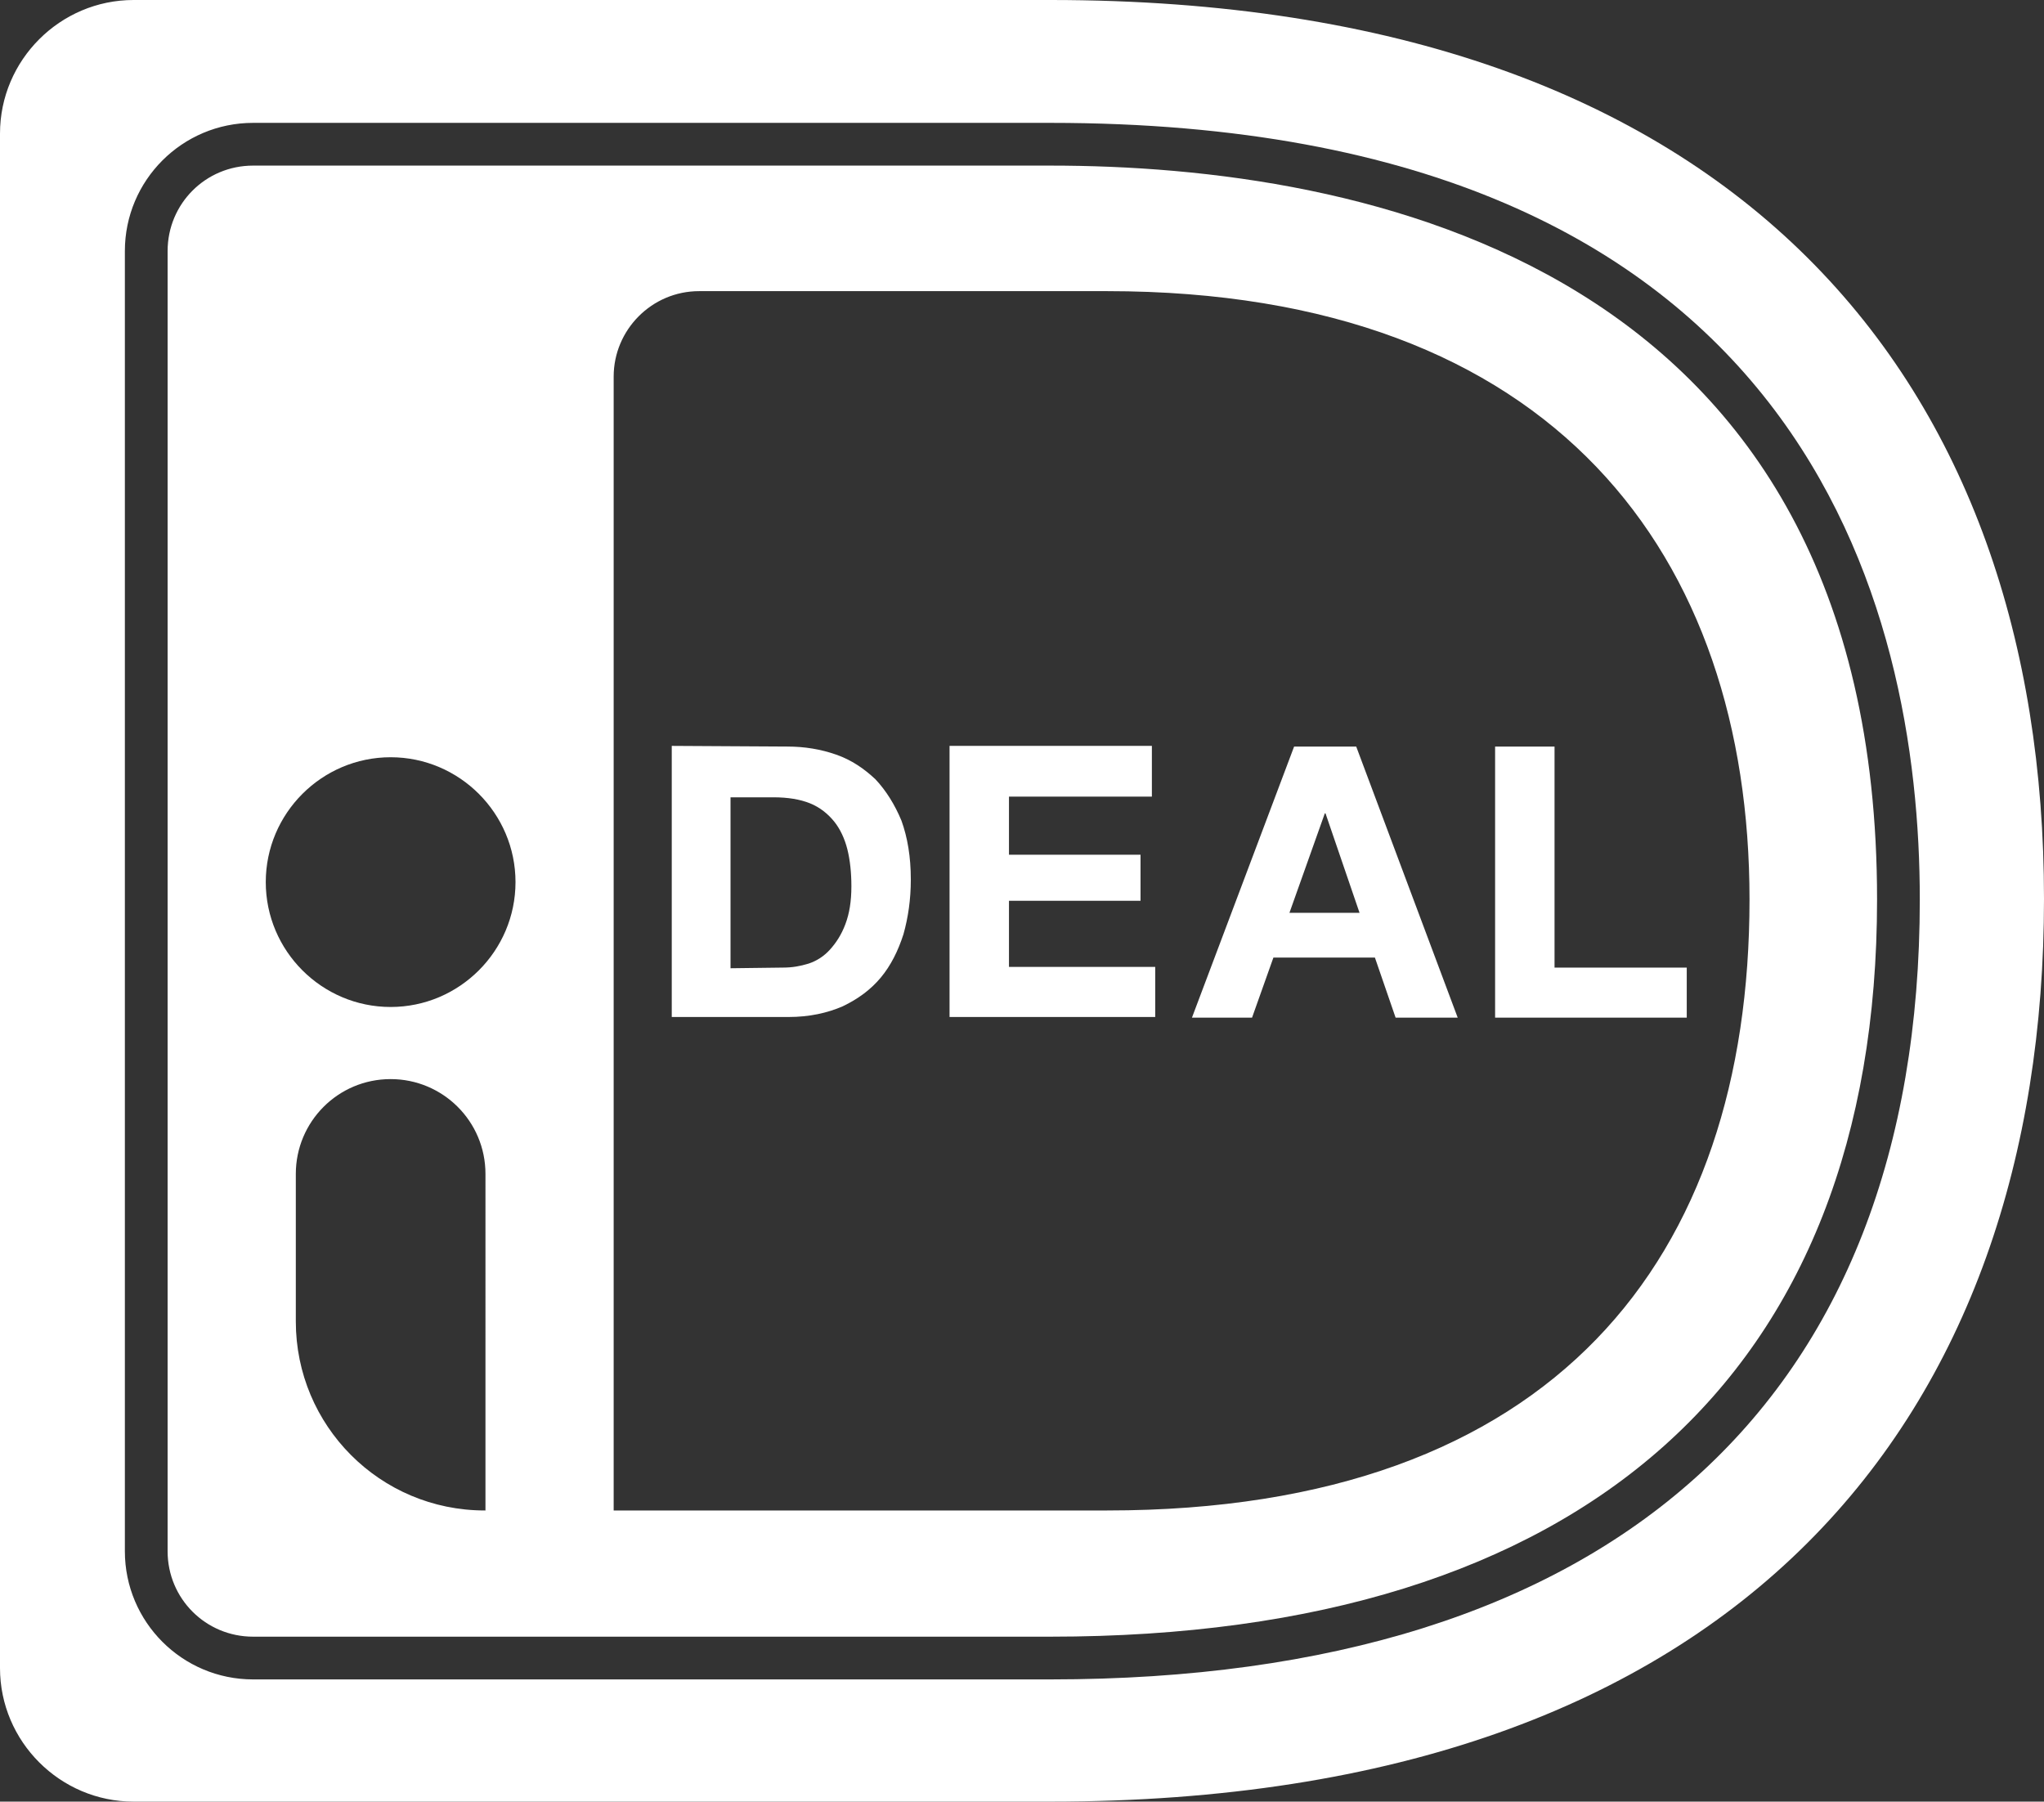
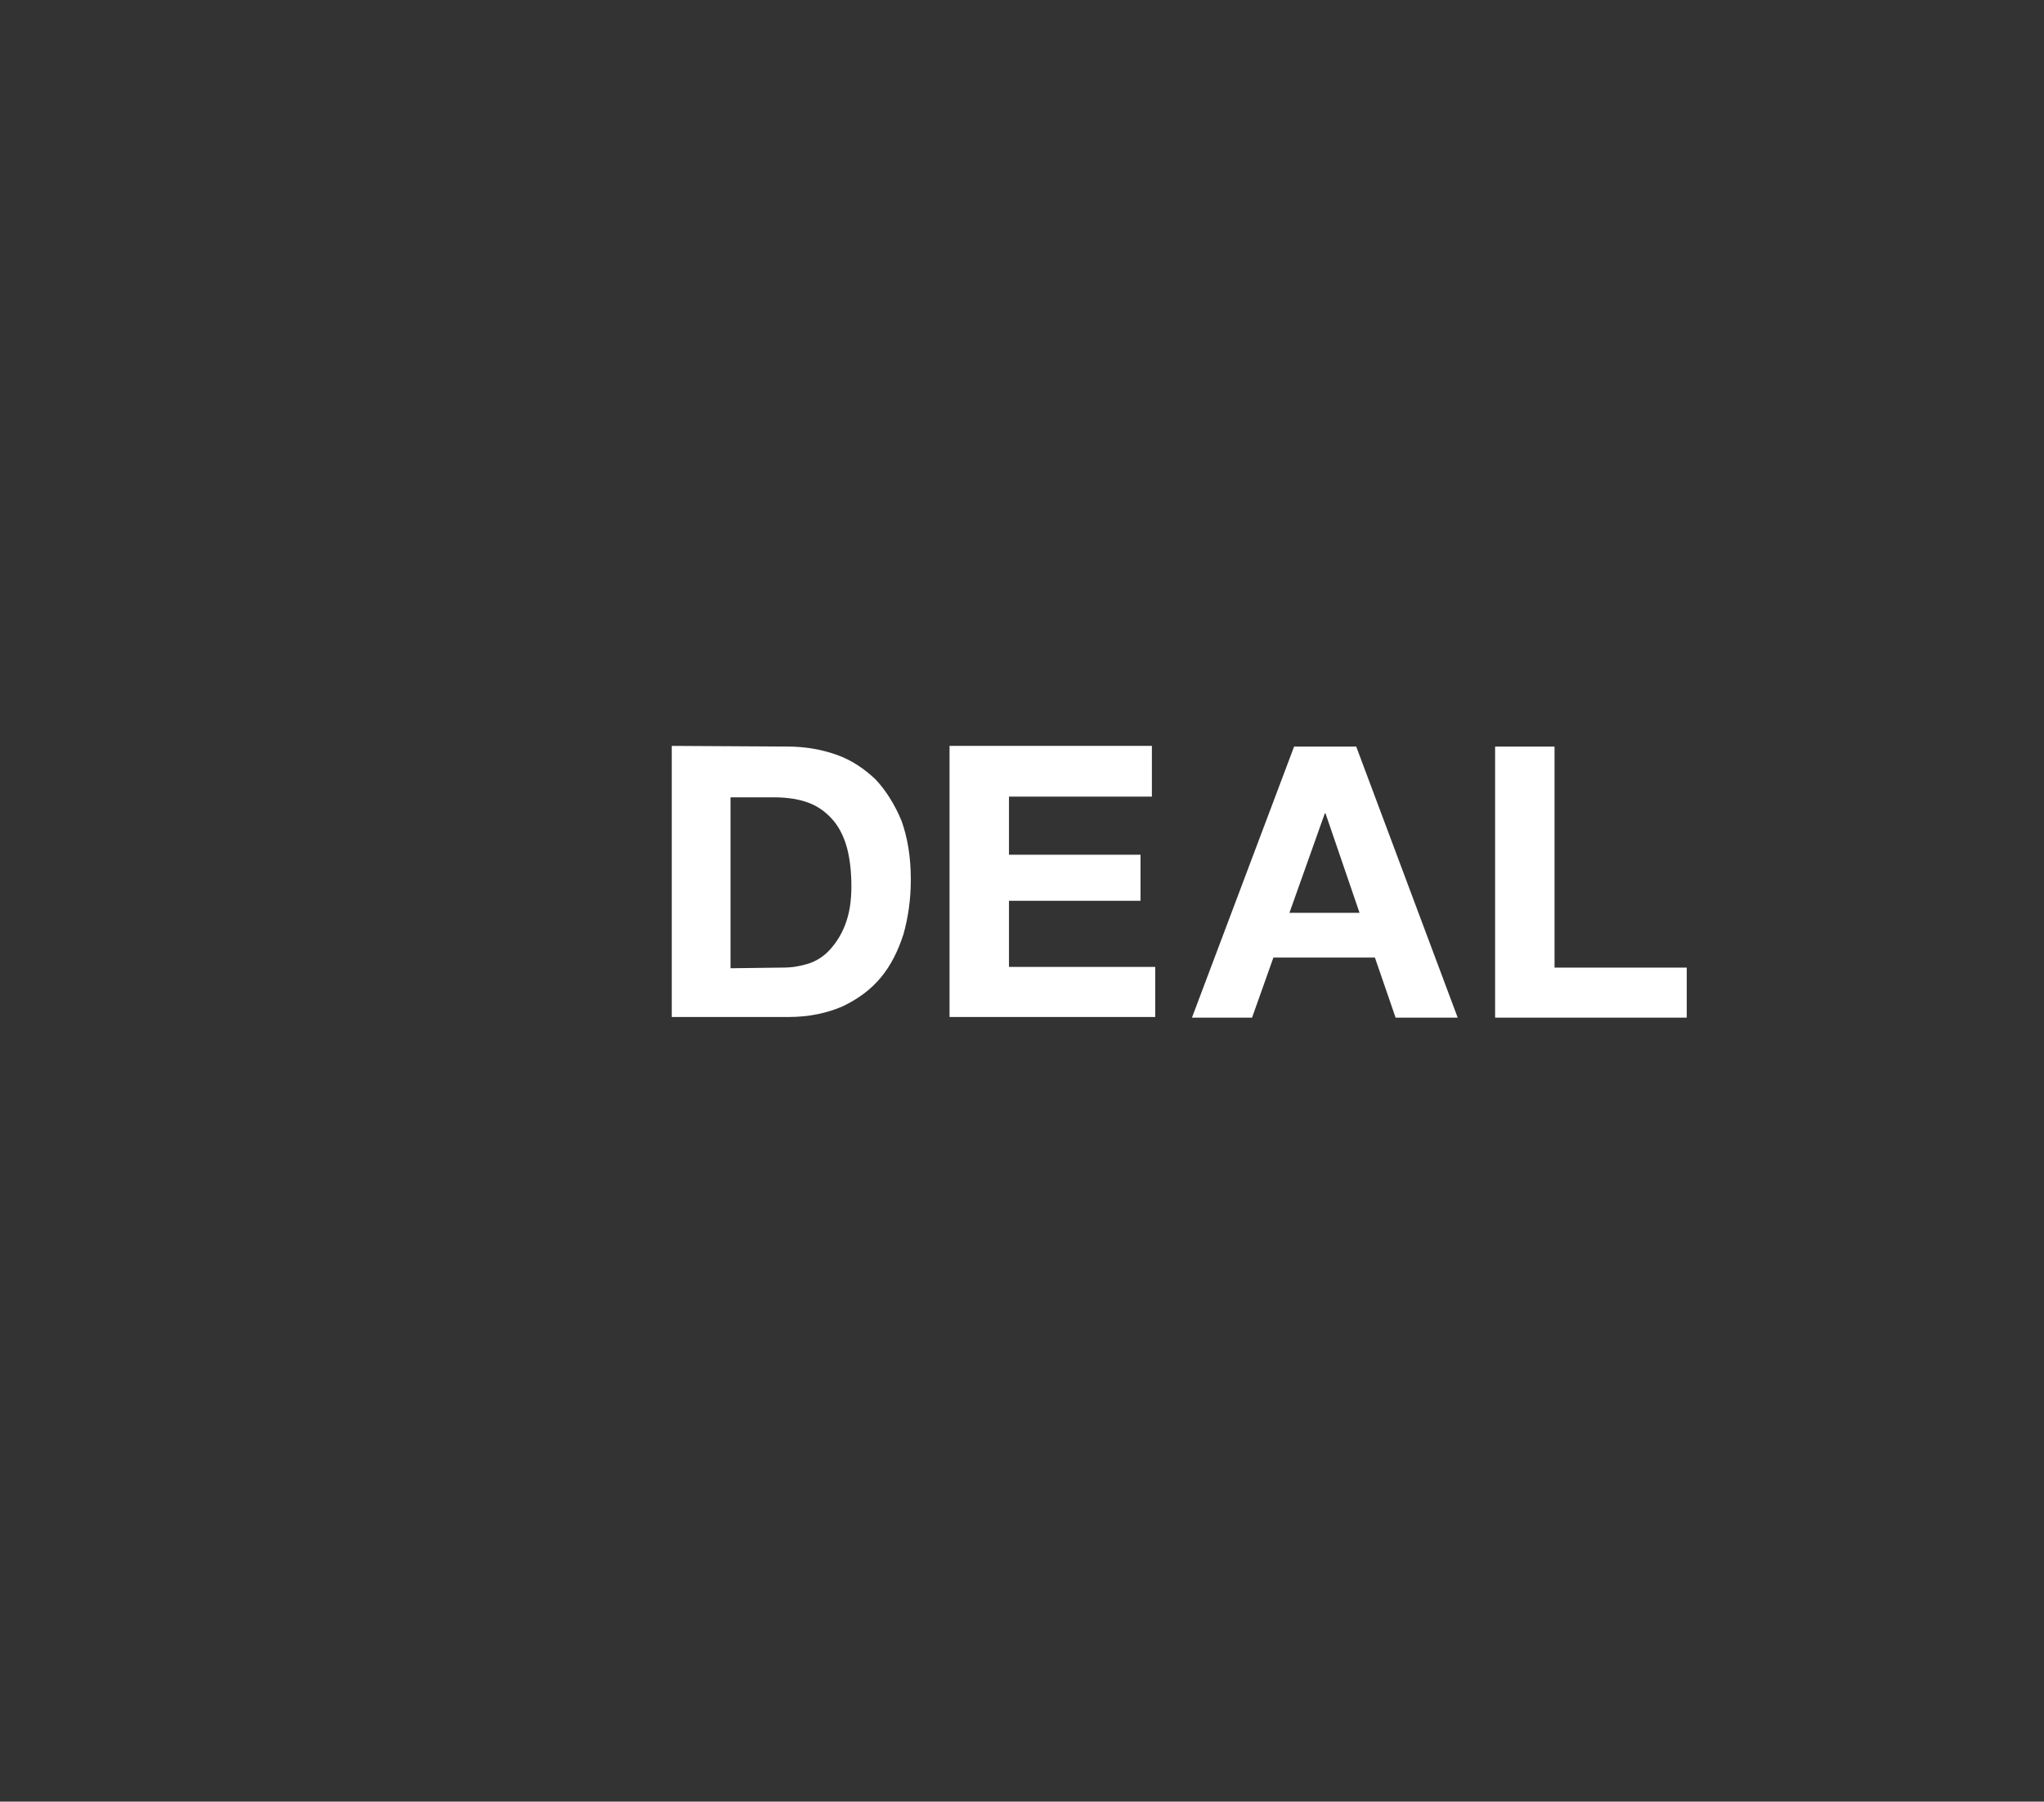
<svg xmlns="http://www.w3.org/2000/svg" version="1.0" id="Layer_1" x="0px" y="0px" viewBox="0 0 306.1 269.8" style="enable-background:new 0 0 306.1 269.8;" xml:space="preserve">
  <rect x="0" y="0" width="306.1" height="269.8" fill="#333333" stroke="none" />
  <style type="text/css">
	.st0{fill:#FFFFFF;}
</style>
  <g>
    <g>
-       <path class="st0" d="M157.3,0H20C9,0,0,9,0,20v229.8c0,11,9,20,20,20h137.3c103.8,0,148.8-58.1,148.8-135.2    C306.1,57.9,261.1,0,157.3,0z M157.3,251.5H37.9c-10.6,0-19.2-8.6-19.2-19.2V37.6c0-10.6,8.6-19.2,19.2-19.2h119.4    c113.3,0,130.2,72.9,130.2,116.3C287.5,210,241.2,251.5,157.3,251.5z" />
-       <path class="st0" d="M157.3,24.8H37.9c-7.1,0-12.8,5.7-12.8,12.8v194.7c0,7.1,5.7,12.8,12.8,12.8h119.4    c79.8,0,123.8-39.2,123.8-110.4C281.1,39.1,203.5,24.8,157.3,24.8z M72.7,226.2h-0.1c-15.7,0-28.3-12.7-28.3-28.3v-22.1    c0-7.8,6.3-14.2,14.2-14.2c7.8,0,14.2,6.3,14.2,14.2V226.2z M58.5,150.8c-10.3,0-18.7-8.4-18.7-18.7c0-10.3,8.4-18.7,18.7-18.7    c10.3,0,18.7,8.4,18.7,18.7C77.2,142.4,68.8,150.8,58.5,150.8z M165.8,226.2H91.9V56.4c0-7,5.7-12.8,12.8-12.8h61.1    c67.1,0,96.2,39.8,96.2,91.1C262,188.3,232.9,226.2,165.8,226.2z" />
-     </g>
+       </g>
    <g>
      <path class="st0" d="M117.9,111.8c2.6,0,5,0.4,7.3,1.2c2.3,0.8,4.2,2.1,5.9,3.7c1.6,1.7,2.9,3.8,3.9,6.2c0.9,2.5,1.4,5.4,1.4,8.8    c0,3-0.4,5.7-1.1,8.2c-0.8,2.5-1.9,4.7-3.4,6.5s-3.4,3.2-5.7,4.3c-2.3,1-5,1.6-8.1,1.6h-17.5v-40.6L117.9,111.8L117.9,111.8z     M117.3,144.9c1.3,0,2.5-0.2,3.8-0.6c1.2-0.4,2.3-1.1,3.2-2.1c0.9-1,1.7-2.2,2.3-3.8c0.6-1.6,0.9-3.4,0.9-5.7c0-2-0.2-3.9-0.6-5.5    c-0.4-1.6-1.1-3.1-2-4.2s-2.1-2.1-3.6-2.7s-3.3-0.9-5.5-0.9h-6.4V145L117.3,144.9L117.3,144.9z" />
      <path class="st0" d="M172.5,111.8v7.5h-21.4v8.7h19.7v6.9h-19.7v9.9H173v7.5h-30.8v-40.6h30.3V111.8z" />
      <path class="st0" d="M203.1,111.8l15.2,40.6H209l-3.1-9h-15.2l-3.2,9h-9l15.3-40.6C193.8,111.8,203.1,111.8,203.1,111.8z     M203.6,136.7l-5.1-14.9h-0.1l-5.3,14.9H203.6z" />
      <path class="st0" d="M232.8,111.8v33.1h19.8v7.5h-28.7v-40.6C223.9,111.8,232.8,111.8,232.8,111.8z" />
    </g>
  </g>
</svg>